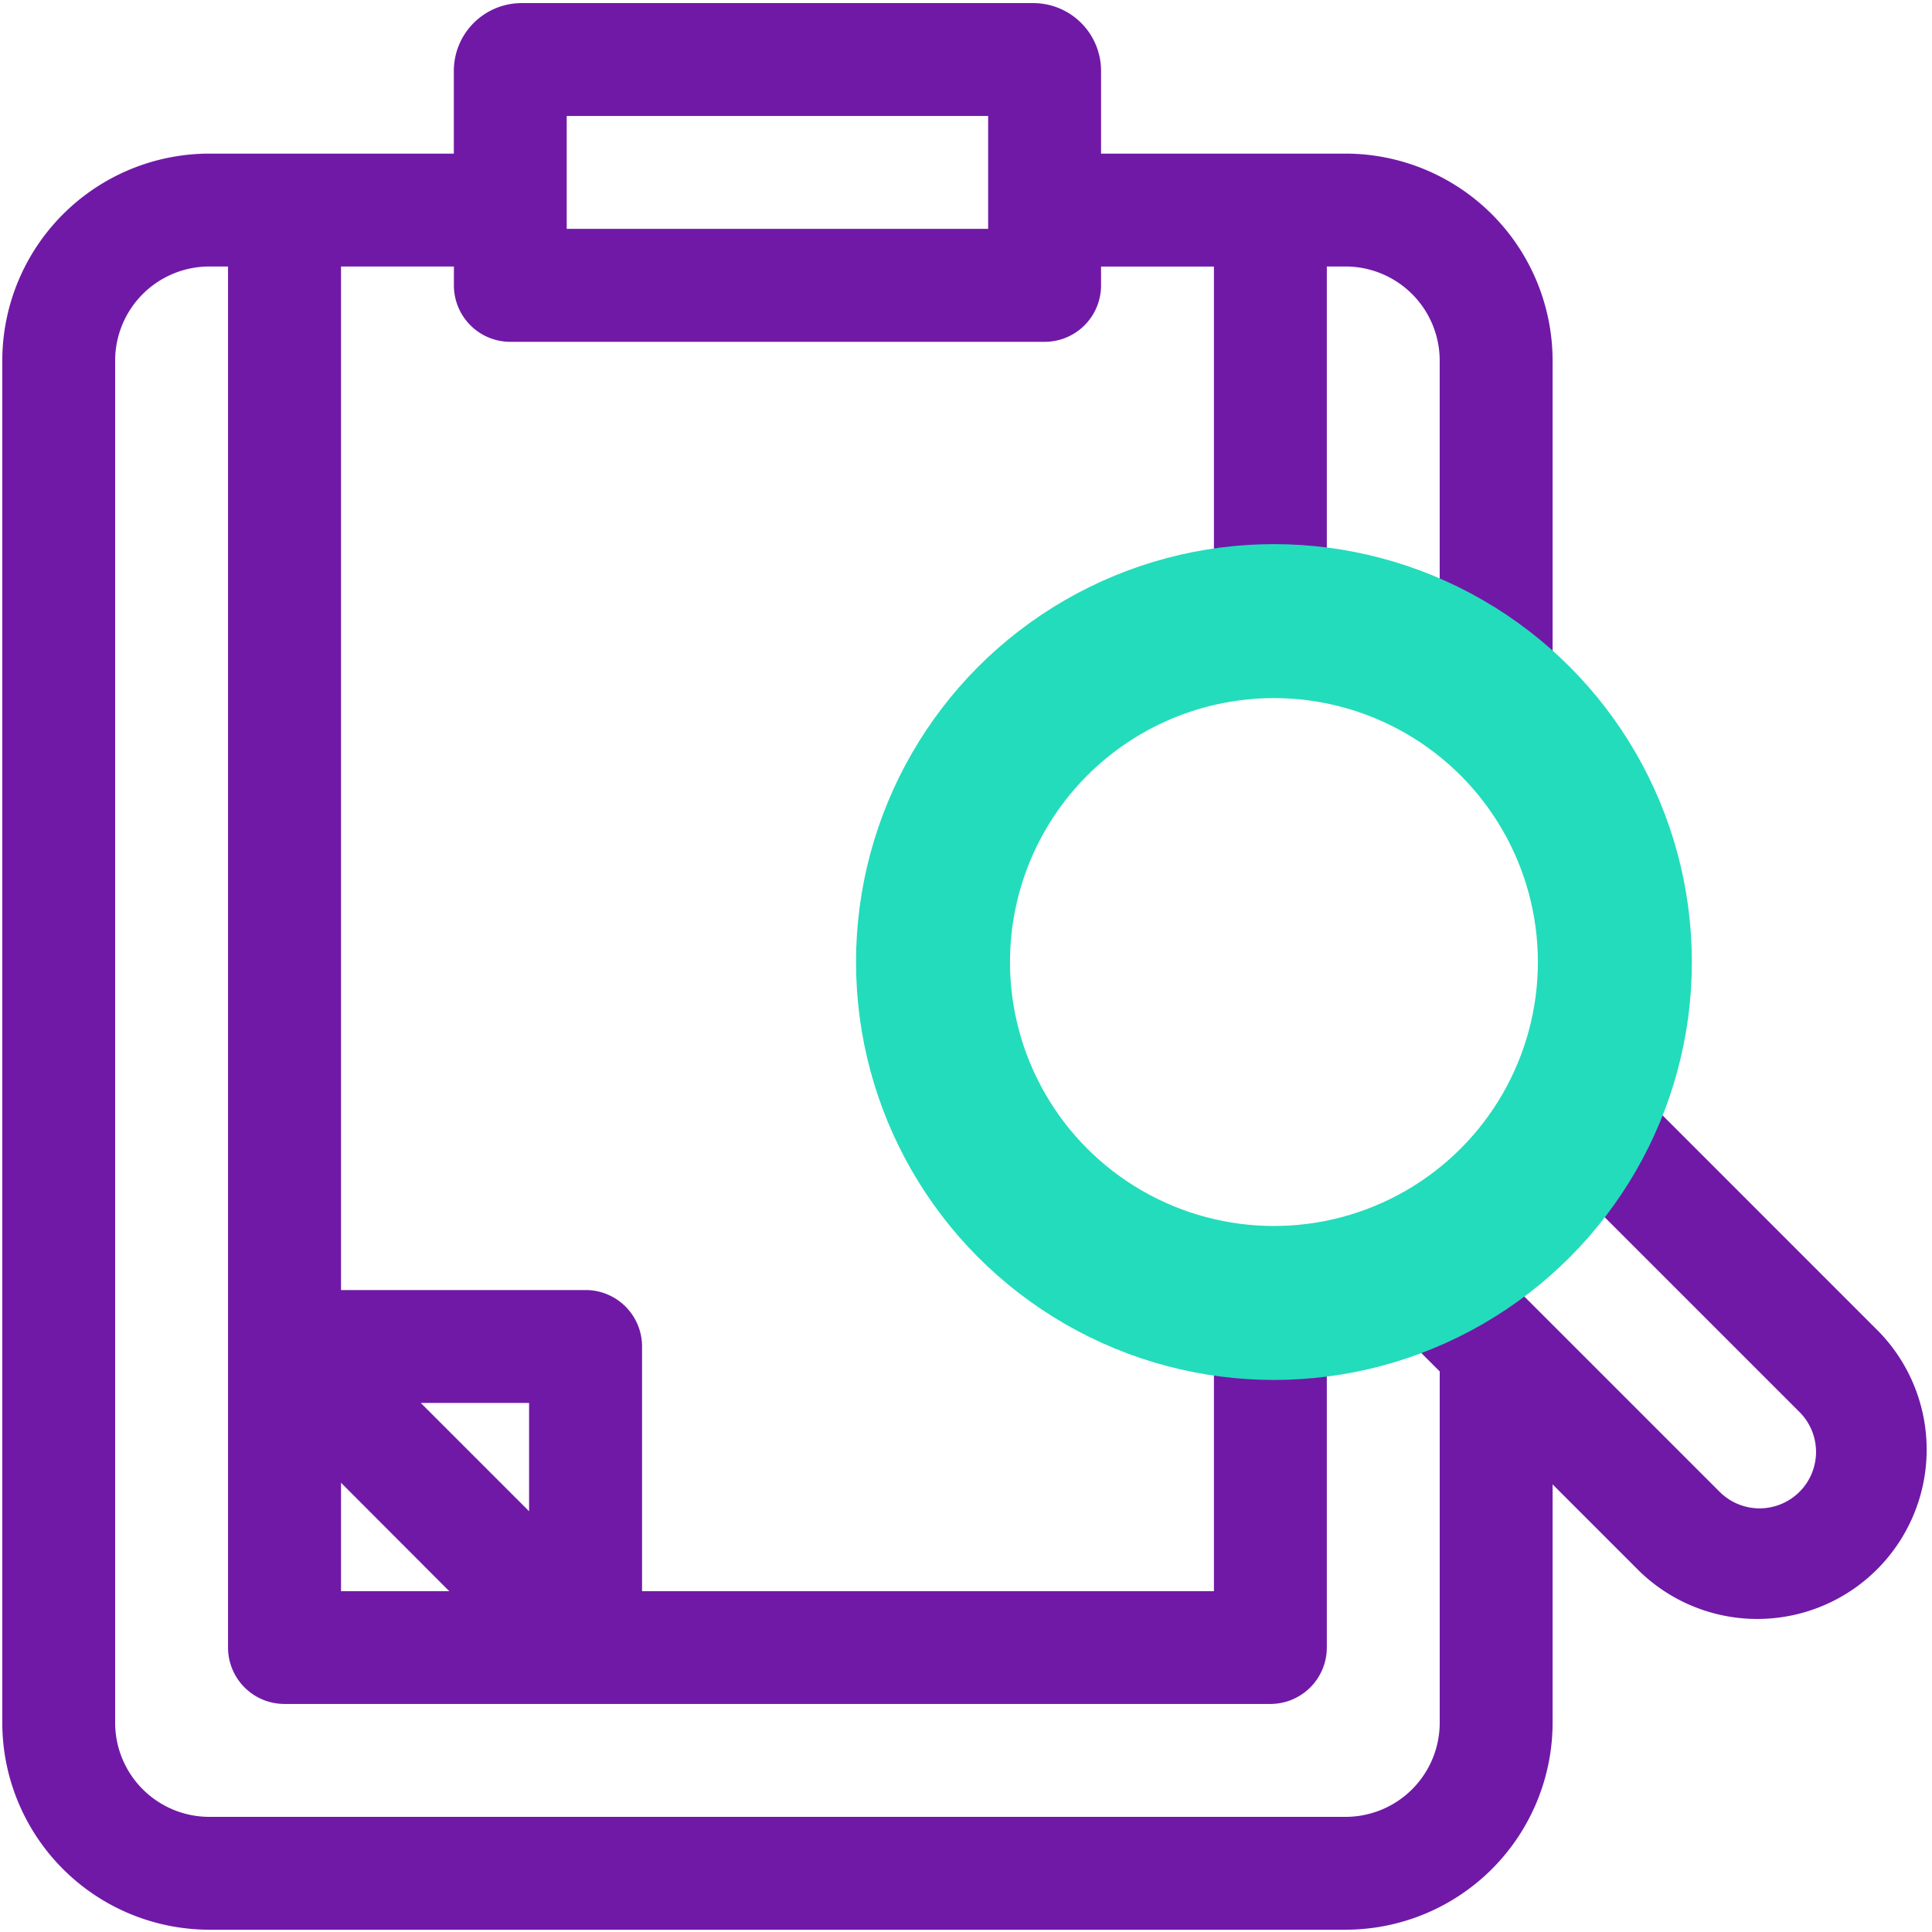
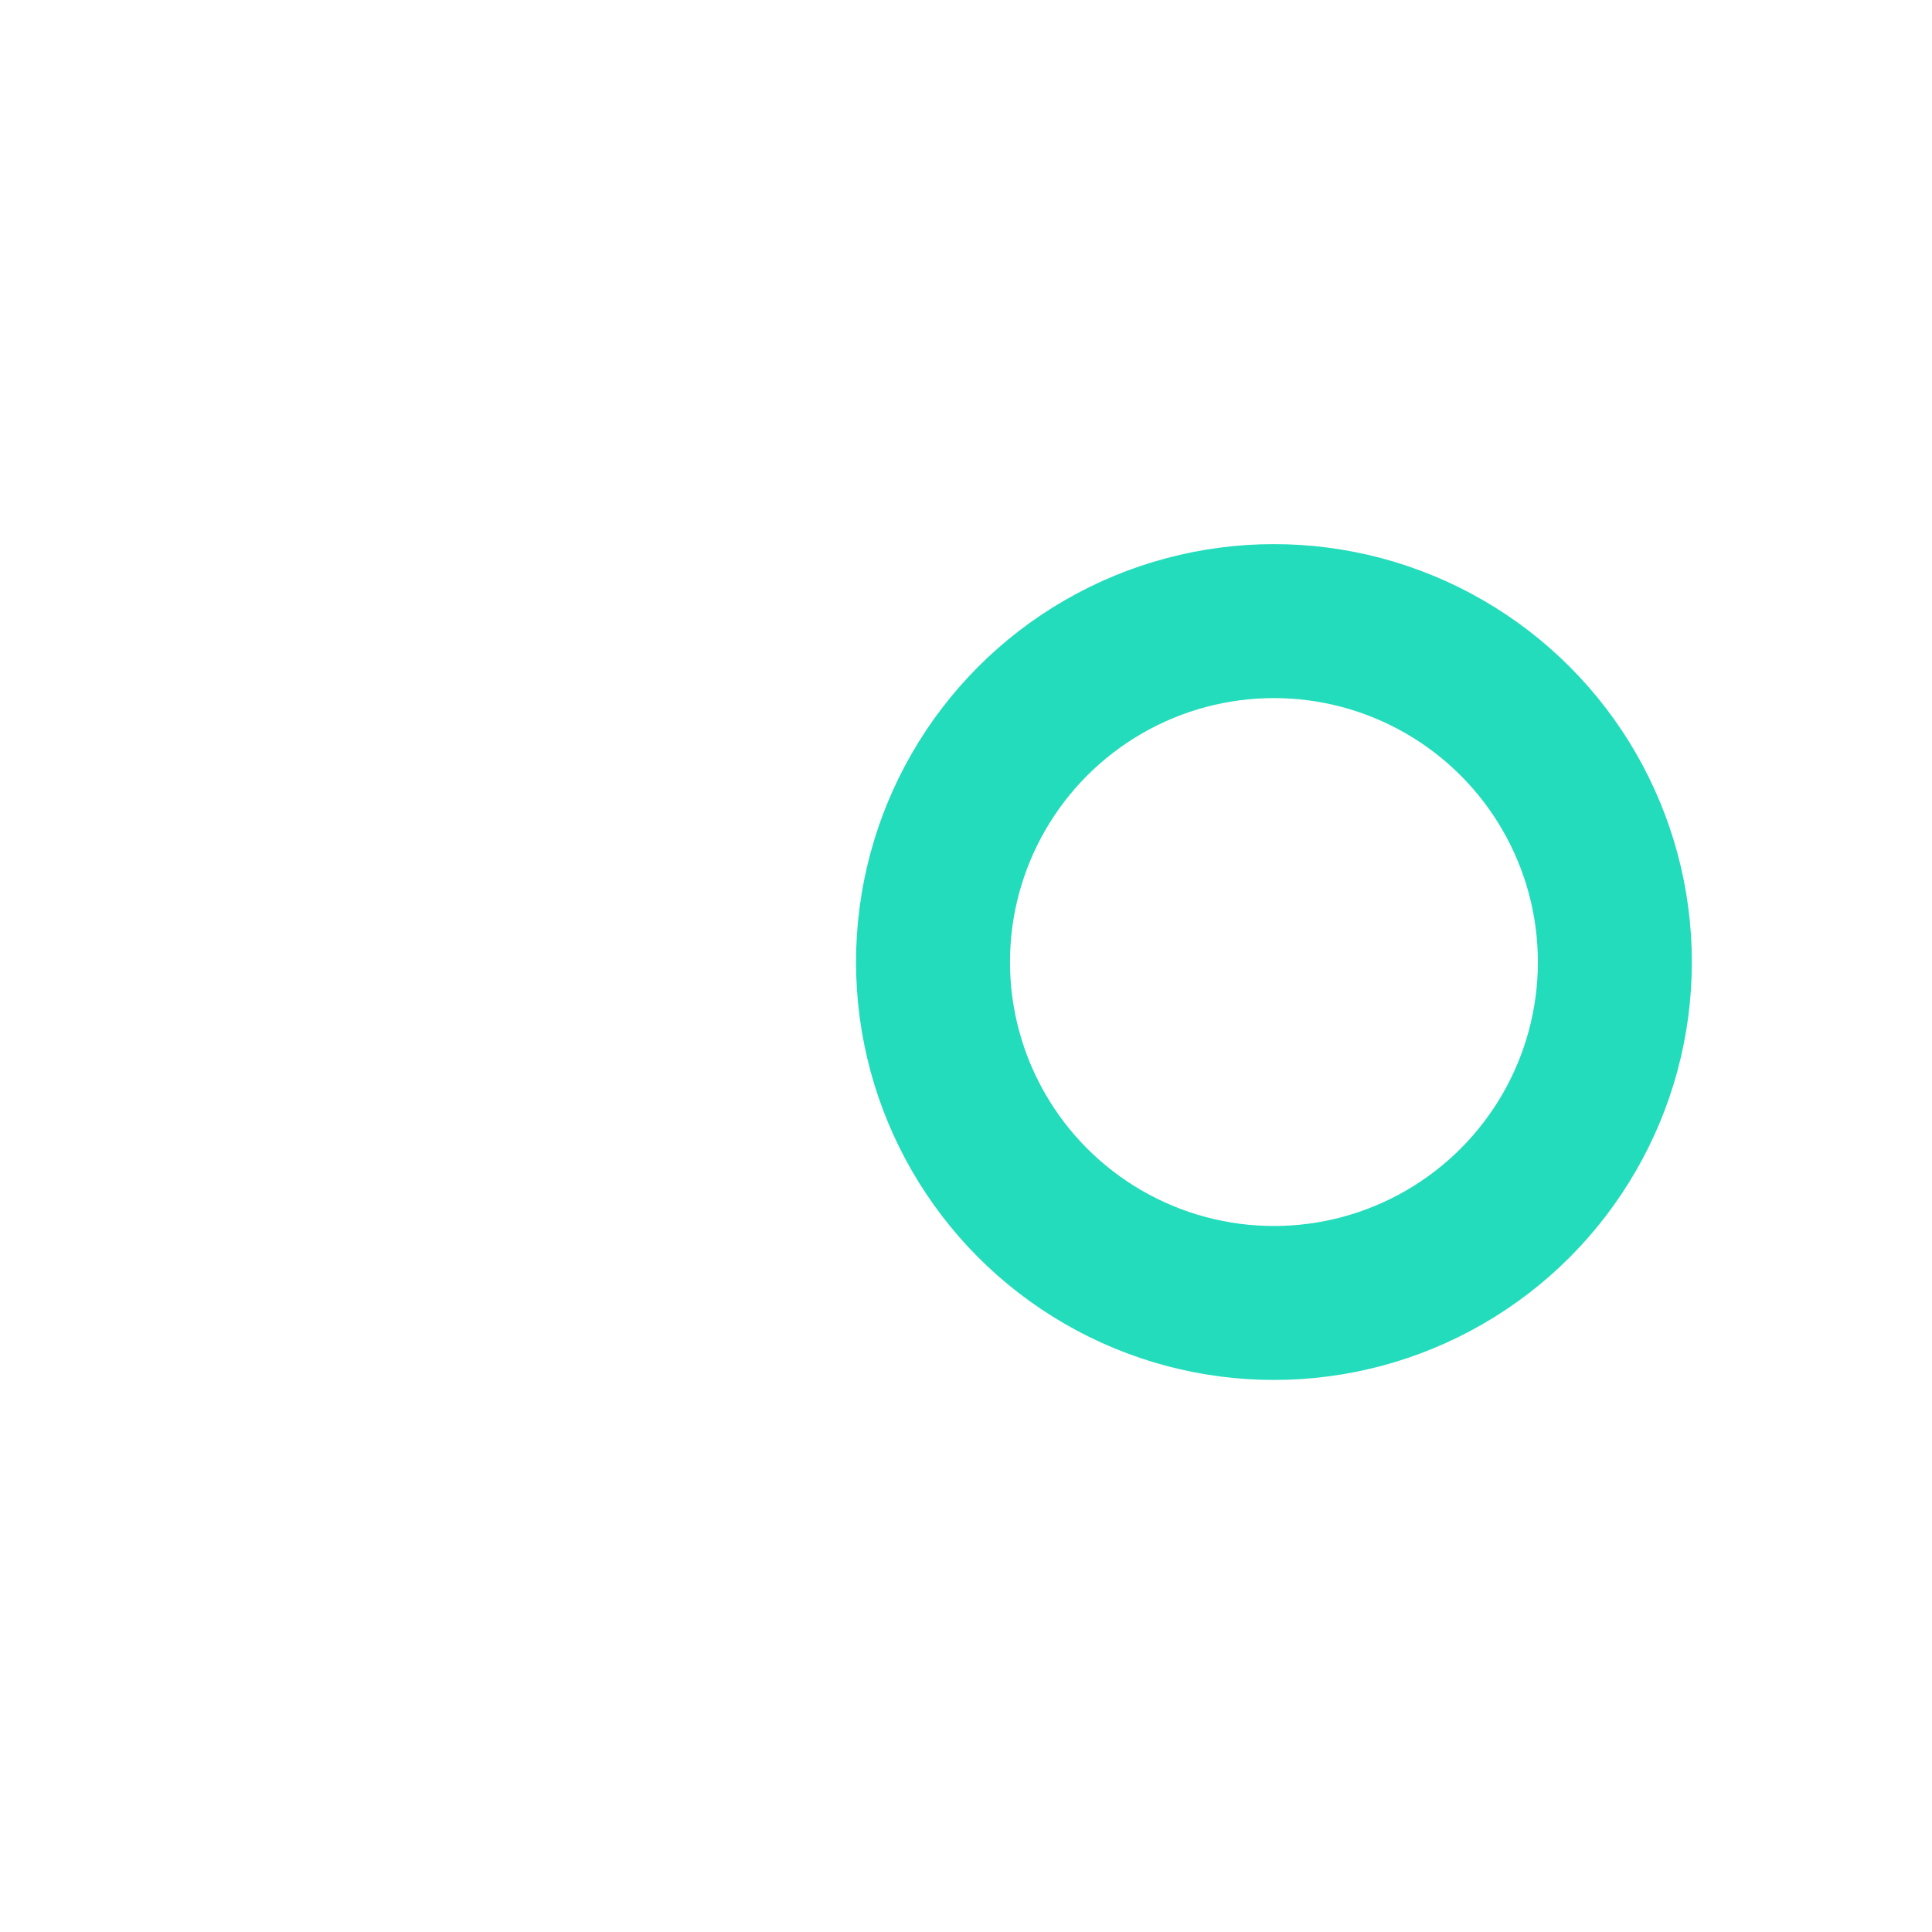
<svg xmlns="http://www.w3.org/2000/svg" width="87.836" height="87.836" viewBox="0 0 87.836 87.836">
  <title>Transparency Icon</title>
  <defs>
    <clipPath id="clip-path">
      <rect id="Rectangle_509" data-name="Rectangle 509" width="87.836" height="87.836" fill="none" />
    </clipPath>
  </defs>
  <g id="transparency-icon" transform="translate(-1410.082 -1800.262)">
    <g id="Group_289094" data-name="Group 289094" transform="translate(1410.082 1800.262)">
      <g id="Group_289092" data-name="Group 289092" clip-path="url(#clip-path)">
-         <path id="Path_290893" data-name="Path 290893" d="M85.337,60.423h0L74.653,49.738a18.039,18.039,0,0,0-4.17-18.816V16.252a9.42,9.42,0,0,0-9.409-9.409H49.954V3.079A3.083,3.083,0,0,0,46.874,0H23.608a3.083,3.083,0,0,0-3.079,3.079V6.843H9.408A9.42,9.42,0,0,0,0,16.252v61.93a9.42,9.42,0,0,0,9.409,9.409H61.074a9.42,9.42,0,0,0,9.409-9.409V67.344l3.965,3.965A7.7,7.7,0,0,0,85.337,60.423M57.658,30.868A12.757,12.757,0,1,1,44.9,43.625,12.771,12.771,0,0,1,57.658,30.868m3.415-18.893a4.282,4.282,0,0,1,4.277,4.277V27.287a17.916,17.916,0,0,0-5.132-1.54V11.975ZM25.661,5.132H44.821v5.132H25.661ZM15.4,11.975h5.132v.855A2.566,2.566,0,0,0,23.095,15.4H47.388a2.566,2.566,0,0,0,2.566-2.566v-.855h5.132V25.749a18.06,18.06,0,0,0,0,35.752V72.2h-26V61.075a2.566,2.566,0,0,0-2.566-2.566H15.4ZM23.95,63.641v4.925l-4.925-4.925ZM15.4,67.27,20.321,72.2H15.4ZM65.351,78.183a4.282,4.282,0,0,1-4.277,4.277H9.408a4.282,4.282,0,0,1-4.277-4.277V16.252a4.282,4.282,0,0,1,4.277-4.277h.855V74.761a2.566,2.566,0,0,0,2.566,2.566H57.652a2.566,2.566,0,0,0,2.566-2.566V61.5a17.9,17.9,0,0,0,3.544-.88l1.589,1.589Zm16.356-10.5h0a2.566,2.566,0,0,1-3.629,0l-9.6-9.6a18.215,18.215,0,0,0,3.63-3.628l9.6,9.6a2.565,2.565,0,0,1,0,3.628" transform="translate(0.104 0.141)" fill="#7019a7" />
-       </g>
+         </g>
    </g>
    <g id="Ellipse_258" data-name="Ellipse 258" transform="translate(1449 1825)" fill="none" stroke="#23dcbb" stroke-width="7">
-       <circle cx="19" cy="19" r="19" stroke="none" />
      <circle cx="19" cy="19" r="15.5" fill="none" />
    </g>
  </g>
</svg>